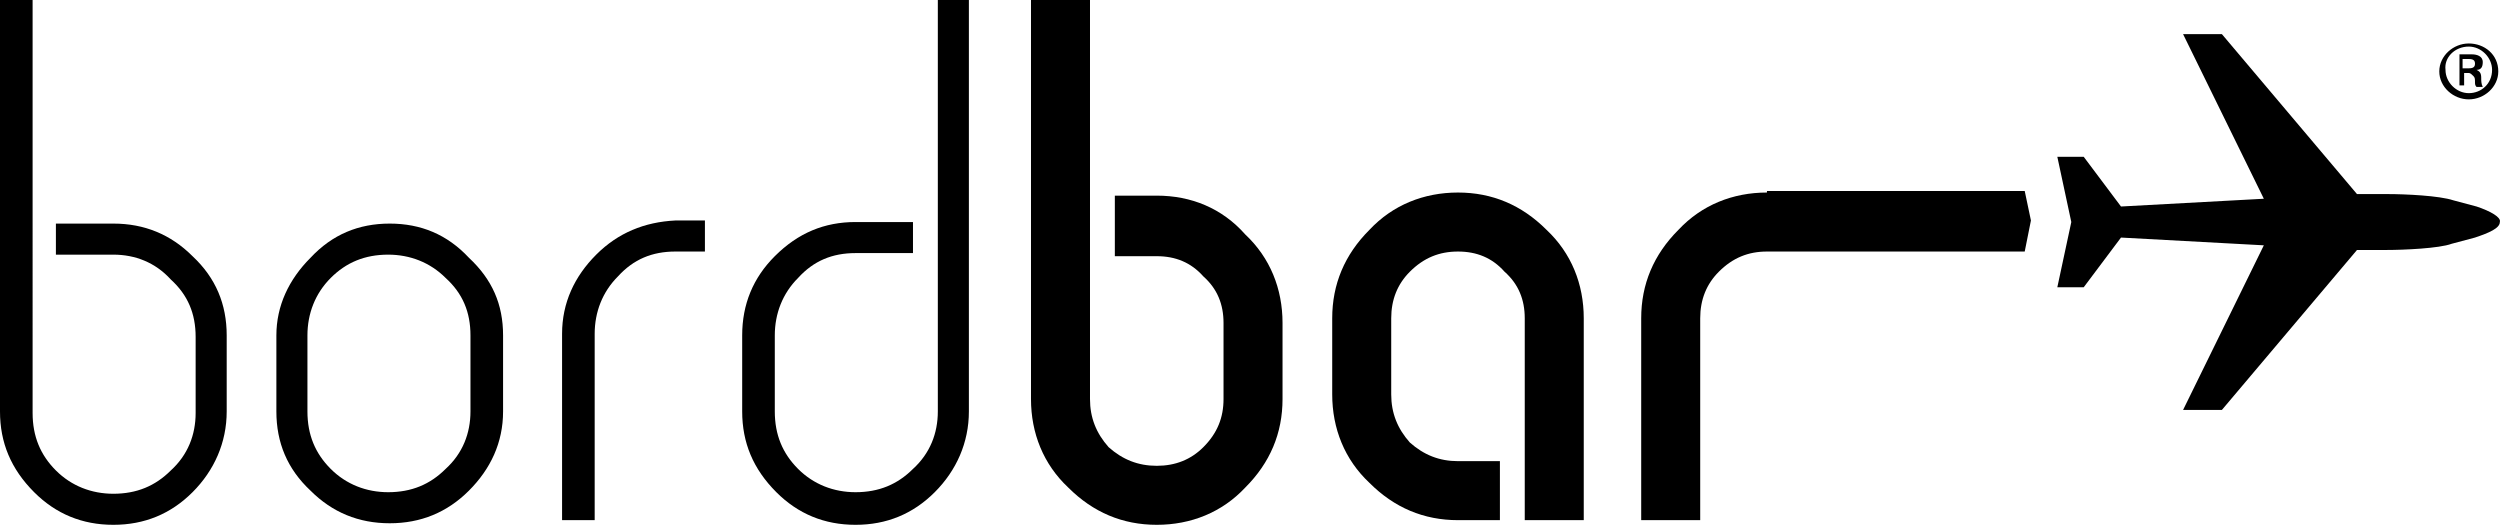
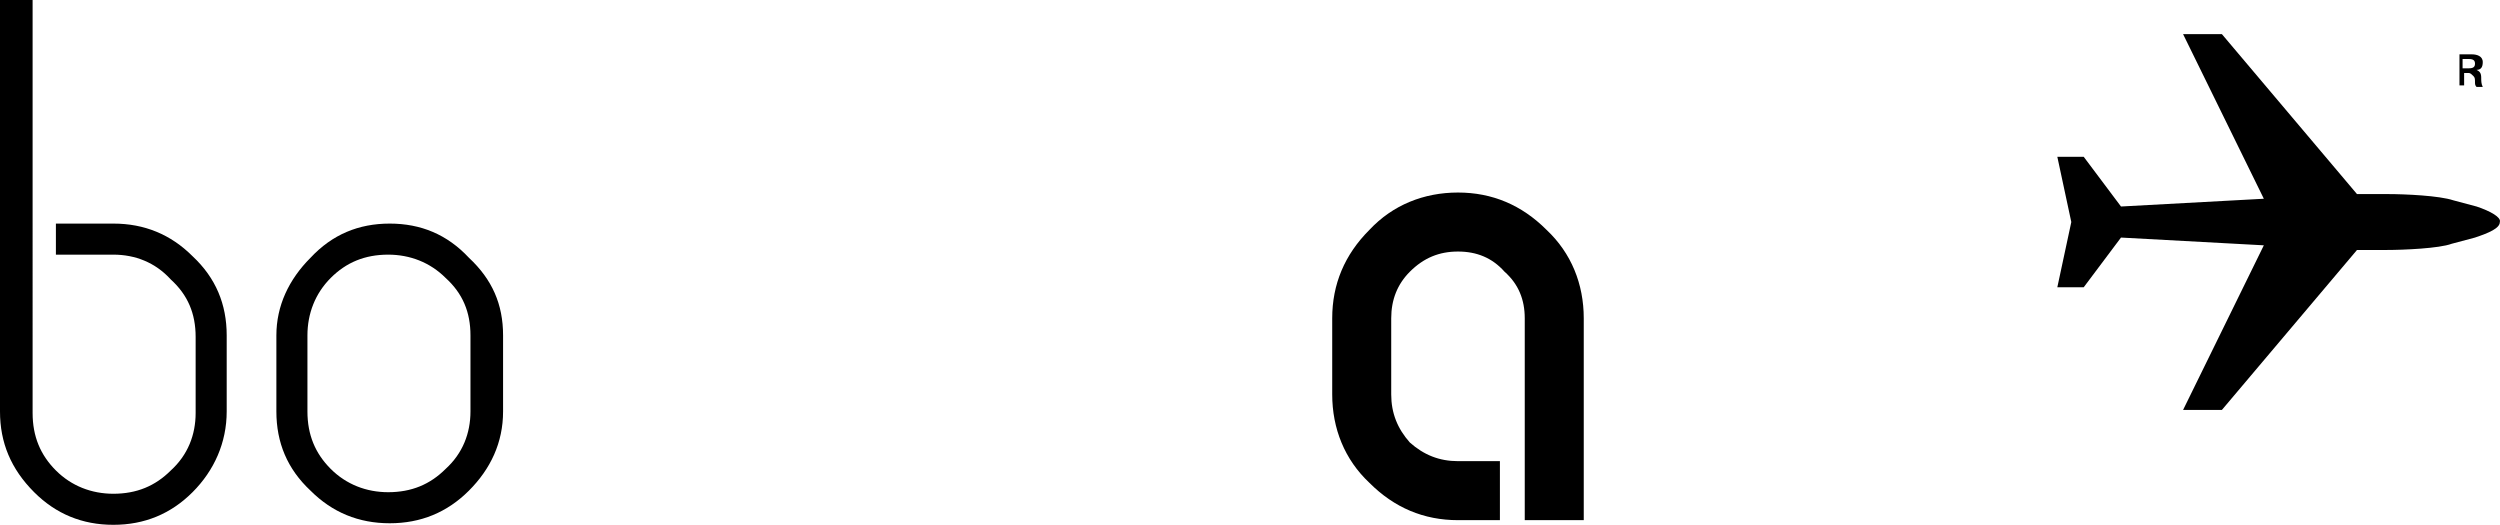
<svg xmlns="http://www.w3.org/2000/svg" id="Ebene_2" viewBox="0 0 161.01 33.8">
  <g id="Ebene_1-2">
    <g>
      <path d="m25.1,14.4c-2,0-3.7.7-5.1,2.2-1.4,1.4-2.2,3.1-2.2,5v4.9c0,2,.7,3.7,2.2,5.1,1.4,1.4,3.1,2.1,5.1,2.1s3.7-.7,5.1-2.1c1.4-1.4,2.2-3.1,2.2-5.1v-4.9c0-2-.7-3.6-2.2-5-1.4-1.5-3.1-2.2-5.1-2.2Zm5.2,12.1c0,1.4-.5,2.7-1.6,3.7-1,1-2.2,1.5-3.7,1.5-1.4,0-2.7-.5-3.7-1.5s-1.5-2.2-1.5-3.7v-4.9c0-1.4.5-2.7,1.5-3.7s2.2-1.5,3.7-1.5c1.4,0,2.7.5,3.7,1.5,1.1,1,1.6,2.2,1.6,3.7v4.9Z" />
-       <path d="m38.4,16.4c-1.4,1.4-2.2,3.1-2.2,5.1v12h2.1v-12c0-1.4.5-2.7,1.5-3.7,1-1.1,2.2-1.6,3.7-1.6h1.9v-2h-1.9c-2,.1-3.7.8-5.1,2.2Z" />
-       <path d="m113.8,12.4c-2.2,0-4.2.8-5.7,2.4-1.6,1.6-2.4,3.5-2.4,5.7v13h3.8v-13c0-1.2.4-2.2,1.2-3,.9-.9,1.9-1.3,3.1-1.3h16.6l.4-2-.4-1.9h-16.6v.1Z" />
      <path d="m159.5,13.3l-1.5-.4c-.9-.3-3.1-.4-4.2-.4h-2l-8.7-10.3h-2.5l5.2,10.6-9.2.5-2.4-3.2h-1.7l.9,4.2-.9,4.2h1.7l2.4-3.2,9.2.5-5.2,10.6h2.5l8.7-10.3h1.9c1.1,0,3.4-.1,4.2-.4l1.5-.4c.9-.3,1.6-.6,1.6-1,.1-.3-.6-.7-1.5-1Z" />
      <path d="m93.9,12.4c-2.2,0-4.2.8-5.7,2.4-1.6,1.6-2.4,3.5-2.4,5.7v4.9c0,2.2.8,4.2,2.4,5.7,1.6,1.6,3.5,2.4,5.7,2.4h2.7v-3.8h-2.7c-1.2,0-2.2-.4-3.1-1.2-.8-.9-1.2-1.9-1.2-3.1v-4.9c0-1.2.4-2.2,1.2-3,.9-.9,1.9-1.3,3.1-1.3s2.2.4,3,1.3c.9.8,1.3,1.8,1.3,3v13h3.8v-13c0-2.2-.8-4.2-2.4-5.7-1.6-1.6-3.5-2.4-5.7-2.4Z" />
-       <path d="m74.5,12.6h-2.7v3.9h2.7c1.2,0,2.2.4,3,1.3.9.8,1.3,1.8,1.3,3v4.9c0,1.2-.4,2.2-1.3,3.1-.8.8-1.8,1.2-3,1.2s-2.2-.4-3.1-1.2c-.8-.9-1.2-1.9-1.2-3.1V0h-3.8v25.7c0,2.2.8,4.2,2.4,5.7,1.6,1.6,3.5,2.4,5.7,2.4s4.2-.8,5.7-2.4c1.6-1.6,2.4-3.5,2.4-5.7v-4.9c0-2.2-.8-4.2-2.4-5.7-1.5-1.7-3.5-2.5-5.7-2.5Z" />
-       <path d="m60.4,0v26.5c0,1.4-.5,2.7-1.6,3.7-1,1-2.2,1.5-3.7,1.5-1.4,0-2.7-.5-3.7-1.5s-1.5-2.2-1.5-3.7v-4.9c0-1.4.5-2.7,1.5-3.7,1-1.1,2.2-1.6,3.7-1.6h3.7v-2h-3.7c-2,0-3.7.7-5.2,2.2-1.4,1.4-2.1,3.1-2.1,5.1v4.9c0,2,.7,3.7,2.2,5.2,1.4,1.4,3.1,2.1,5.1,2.1s3.7-.7,5.1-2.1,2.2-3.2,2.2-5.2V0h-2Z" />
      <path d="m7.3,14.4h-3.7v2h3.7c1.4,0,2.7.5,3.7,1.6,1.1,1,1.6,2.2,1.6,3.7v4.9c0,1.4-.5,2.7-1.6,3.7-1,1-2.2,1.5-3.7,1.5-1.4,0-2.7-.5-3.7-1.5s-1.5-2.2-1.5-3.7V0H0v26.5c0,2,.7,3.7,2.2,5.2,1.4,1.4,3.1,2.1,5.1,2.1s3.7-.7,5.1-2.1c1.4-1.4,2.2-3.2,2.2-5.2v-4.9c0-2-.7-3.7-2.2-5.1-1.4-1.4-3.1-2.1-5.1-2.1Z" />
-       <path d="m159,6.4c1,0,1.9-.8,1.9-1.8,0-1.1-.9-1.8-1.9-1.8s-1.9.8-1.9,1.8.9,1.8,1.9,1.8Zm0-3.4c.8,0,1.5.7,1.5,1.5,0,.9-.7,1.5-1.5,1.5s-1.5-.7-1.5-1.5c-.1-.8.6-1.5,1.5-1.5Z" />
      <path d="m158.6,4.7h.4c.1,0,.2.1.3.2s.1.2.1.4c0,.1,0,.2.1.3h.4c-.1-.2-.1-.4-.1-.6,0-.3-.1-.4-.3-.5h0c.3,0,.4-.2.4-.5,0-.4-.4-.5-.7-.5h-.8v2h.3v-.8h-.1Zm0-.9h.4c.3,0,.4.1.4.3s-.1.3-.4.3h-.4v-.6Z" />
    </g>
  </g>
</svg>